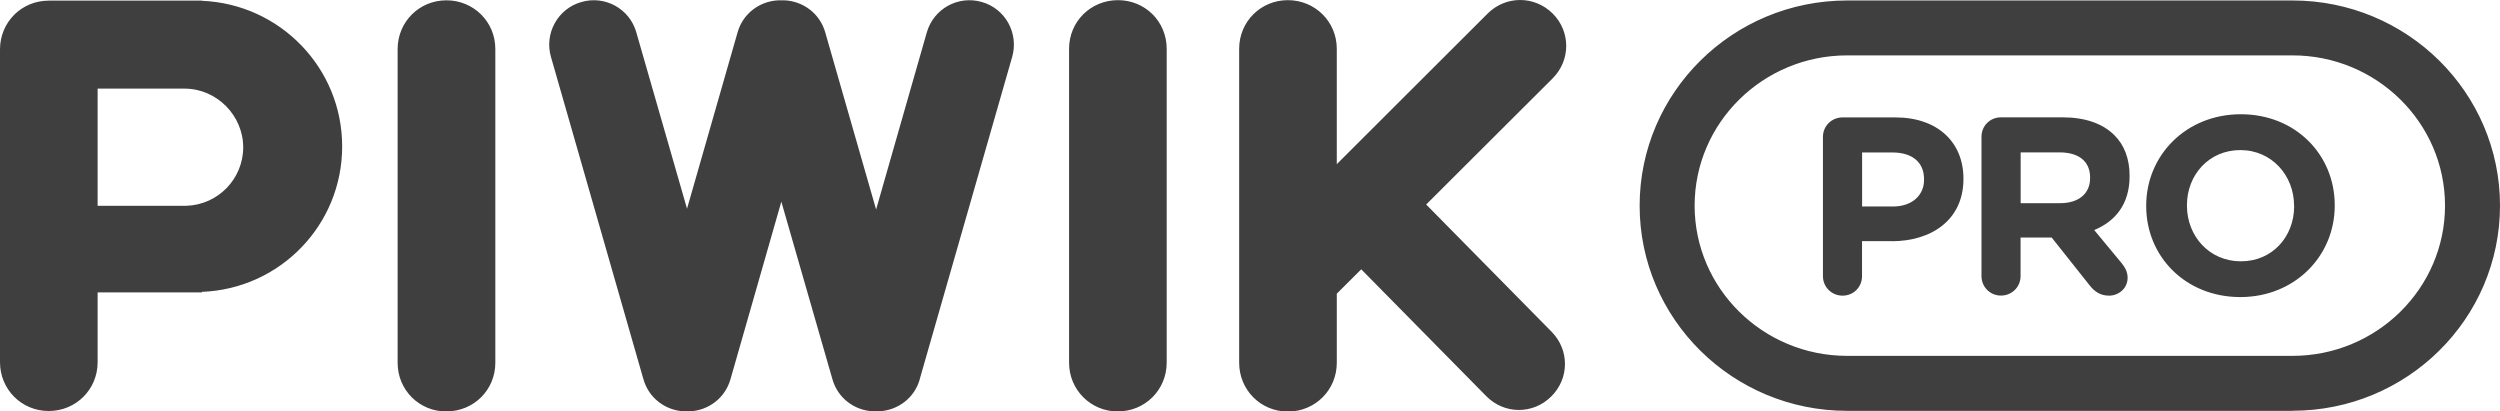
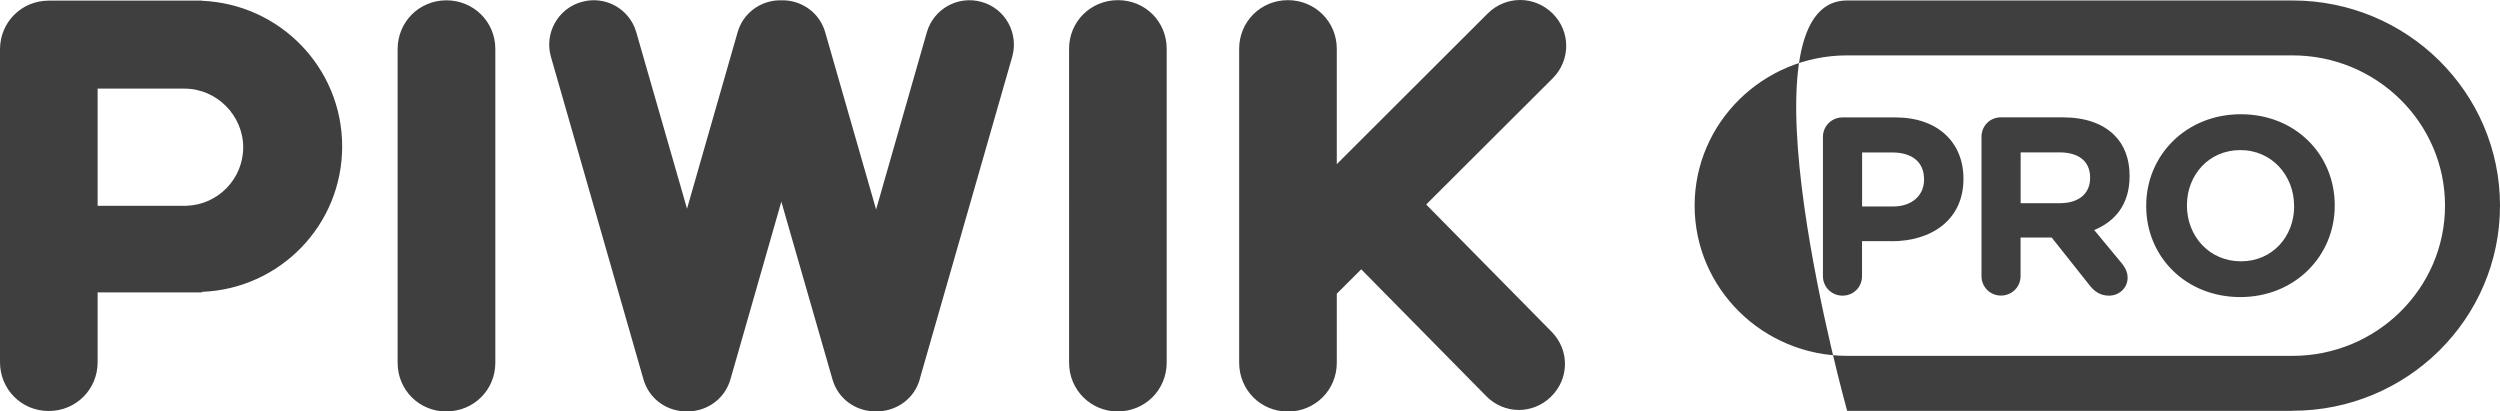
<svg xmlns="http://www.w3.org/2000/svg" id="svg2" viewBox="0 0 316 52">
  <defs>
    <style>.cls-1{fill:#3f3f3f;}</style>
  </defs>
-   <path id="path4" class="cls-1" d="m289.77,51.93h-56.29c-14.49,0-26.23-11.62-26.23-25.93S218.99.06,233.48.06h56.29c14.49,0,26.23,11.62,26.23,25.93s-11.74,25.93-26.23,25.93Zm0-44.93h-56.29c-10.63,0-19.28,8.52-19.28,18.99s8.64,18.99,19.28,18.99h56.29c10.63,0,19.28-8.52,19.28-18.99s-8.64-18.99-19.28-18.99Zm-6.59,30.55c-6.93,0-11.9-5.13-11.9-11.49v-.07c0-6.35,5.03-11.55,11.96-11.55s11.87,5.13,11.87,11.49v.07c0,6.35-5.03,11.55-11.94,11.55Zm6.79-11.55c0-3.82-2.82-7.03-6.79-7.03s-6.75,3.14-6.75,6.96v.07c0,3.84,2.82,7.03,6.82,7.03s6.73-3.14,6.73-6.96c0,0,0-.07,0-.07Zm-21.83,7.21c.47.61.79,1.13.79,1.9,0,1.36-1.15,2.26-2.35,2.26-1.11,0-1.85-.54-2.44-1.29l-4.81-6.06h-3.93v4.88c0,1.38-1.11,2.46-2.48,2.46s-2.46-1.09-2.46-2.46v-17.61c0-1.38,1.08-2.46,2.46-2.46h7.79c2.87,0,5.08.79,6.55,2.26,1.26,1.24,1.92,3.01,1.92,5.11v.07c0,3.5-1.76,5.68-4.47,6.81,0,0,3.43,4.14,3.43,4.14Zm-3.95-10.76c0-2.1-1.47-3.19-3.88-3.19h-4.9v6.42h4.99c2.42,0,3.79-1.27,3.79-3.17v-.07h0Zm-25.08,8.03h-3.75v4.43c0,1.38-1.08,2.46-2.46,2.46s-2.48-1.09-2.48-2.46v-17.61c0-1.38,1.11-2.46,2.48-2.46h6.68c5.37,0,8.6,3.17,8.6,7.73v.05c0,5.18-4.04,7.87-9.07,7.87h0Zm4.09-7.82c0-2.22-1.56-3.39-4.02-3.39h-3.81v6.83h3.9c2.48,0,3.93-1.47,3.93-3.37v-.07h0Zm-62.93,3.19l15.87,16.1c2.26,2.31,2.23,5.92-.09,8.19-2.3,2.26-5.91,2.24-8.19-.07l-15.8-16.03-3.09,3.08v8.73c0,3.44-2.73,6.17-6.18,6.17s-6.16-2.74-6.16-6.17V6.17c0-3.44,2.73-6.15,6.16-6.15s6.18,2.71,6.18,6.15v14.58L188.04,1.71c2.3-2.28,5.91-2.28,8.22,0,2.28,2.28,2.28,5.9,0,8.19l-15.98,15.94h0Zm-38.96,26.16c-3.45,0-6.18-2.74-6.18-6.17V6.17c0-3.44,2.73-6.15,6.18-6.15s6.16,2.71,6.16,6.15v39.66c0,3.44-2.73,6.17-6.16,6.17Zm-25.05-4.07c-.68,2.4-2.8,3.93-5.15,4.05-.11.02-.25,0-.36,0-.14,0-.27.02-.38,0-2.35-.11-4.47-1.65-5.15-4.05l-6.46-22.45-6.43,22.45c-.68,2.37-2.75,3.91-5.08,4.05-.14.02-.27,0-.41,0-.16,0-.29.02-.43,0-2.32-.14-4.4-1.67-5.08-4.05l-11.69-40.75c-.86-2.98.88-6.11,3.86-6.94,2.98-.86,6.09.86,6.93,3.84l6.41,22.29,6.39-22.29c.68-2.4,2.82-3.96,5.19-4.05h.7c2.37.09,4.51,1.65,5.19,4.05l6.43,22.39,6.41-22.39c.86-2.98,3.95-4.7,6.95-3.84,2.98.84,4.69,3.96,3.84,6.94,0,0-11.69,40.75-11.69,40.75Zm-59.84,4.07c-3.43,0-6.16-2.71-6.16-6.15V6.19C50.27,2.75,53,.04,56.43.04s6.18,2.71,6.18,6.15v39.66c0,3.44-2.73,6.15-6.18,6.15Zm-30.9-15.1v.05h-13.18v8.82c0,3.44-2.73,6.17-6.18,6.17s-6.16-2.74-6.16-6.17V6.24C0,2.8,2.73.08,6.16.08h19.37v.02c9.86.41,17.72,8.48,17.72,18.41s-7.85,18-17.72,18.38Zm-2.21-25.71h-10.97v14.81h11.2c4-.11,7.2-3.39,7.2-7.39s-3.32-7.42-7.43-7.42Z" />
+   <path id="path4" class="cls-1" d="m289.77,51.93h-56.29S218.99.06,233.48.06h56.29c14.49,0,26.23,11.62,26.23,25.93s-11.74,25.93-26.23,25.93Zm0-44.93h-56.29c-10.63,0-19.28,8.52-19.28,18.99s8.64,18.99,19.28,18.99h56.29c10.63,0,19.28-8.52,19.28-18.99s-8.64-18.99-19.28-18.99Zm-6.59,30.55c-6.93,0-11.9-5.13-11.9-11.49v-.07c0-6.35,5.03-11.55,11.96-11.55s11.87,5.13,11.87,11.49v.07c0,6.35-5.03,11.55-11.94,11.55Zm6.79-11.55c0-3.82-2.82-7.03-6.79-7.03s-6.75,3.14-6.75,6.96v.07c0,3.84,2.82,7.03,6.82,7.03s6.73-3.14,6.73-6.96c0,0,0-.07,0-.07Zm-21.83,7.21c.47.61.79,1.13.79,1.9,0,1.36-1.15,2.26-2.35,2.26-1.11,0-1.85-.54-2.44-1.29l-4.81-6.06h-3.93v4.88c0,1.38-1.11,2.46-2.48,2.46s-2.46-1.09-2.46-2.46v-17.61c0-1.38,1.08-2.46,2.46-2.46h7.79c2.87,0,5.08.79,6.55,2.26,1.26,1.24,1.92,3.01,1.92,5.11v.07c0,3.5-1.76,5.68-4.47,6.81,0,0,3.43,4.14,3.43,4.14Zm-3.95-10.76c0-2.1-1.47-3.19-3.88-3.19h-4.9v6.42h4.99c2.42,0,3.79-1.27,3.79-3.17v-.07h0Zm-25.08,8.03h-3.75v4.43c0,1.38-1.08,2.46-2.46,2.46s-2.48-1.09-2.48-2.46v-17.61c0-1.38,1.11-2.46,2.48-2.46h6.68c5.37,0,8.6,3.17,8.6,7.73v.05c0,5.18-4.04,7.87-9.07,7.87h0Zm4.09-7.82c0-2.22-1.56-3.39-4.02-3.39h-3.81v6.83h3.9c2.48,0,3.93-1.47,3.93-3.37v-.07h0Zm-62.93,3.19l15.87,16.1c2.26,2.31,2.23,5.92-.09,8.19-2.3,2.26-5.91,2.24-8.19-.07l-15.8-16.03-3.09,3.08v8.73c0,3.44-2.73,6.17-6.18,6.17s-6.16-2.74-6.16-6.17V6.17c0-3.44,2.73-6.15,6.16-6.15s6.18,2.71,6.18,6.15v14.58L188.04,1.71c2.3-2.28,5.91-2.28,8.22,0,2.28,2.28,2.28,5.9,0,8.19l-15.98,15.94h0Zm-38.96,26.16c-3.45,0-6.18-2.74-6.18-6.17V6.17c0-3.44,2.73-6.15,6.18-6.15s6.16,2.71,6.16,6.15v39.66c0,3.44-2.73,6.17-6.16,6.17Zm-25.05-4.07c-.68,2.4-2.8,3.93-5.15,4.05-.11.02-.25,0-.36,0-.14,0-.27.02-.38,0-2.35-.11-4.47-1.65-5.15-4.05l-6.46-22.45-6.43,22.45c-.68,2.37-2.75,3.91-5.08,4.05-.14.02-.27,0-.41,0-.16,0-.29.02-.43,0-2.32-.14-4.4-1.67-5.08-4.05l-11.69-40.75c-.86-2.98.88-6.11,3.86-6.94,2.98-.86,6.09.86,6.93,3.84l6.41,22.29,6.39-22.29c.68-2.4,2.82-3.96,5.19-4.05h.7c2.37.09,4.51,1.65,5.19,4.05l6.43,22.39,6.41-22.39c.86-2.98,3.95-4.7,6.95-3.84,2.98.84,4.69,3.96,3.84,6.94,0,0-11.69,40.75-11.69,40.75Zm-59.84,4.07c-3.43,0-6.16-2.71-6.16-6.15V6.19C50.27,2.75,53,.04,56.43.04s6.18,2.71,6.18,6.15v39.66c0,3.44-2.73,6.15-6.18,6.15Zm-30.9-15.1v.05h-13.18v8.82c0,3.44-2.73,6.17-6.18,6.17s-6.16-2.74-6.16-6.17V6.24C0,2.8,2.73.08,6.16.08h19.37v.02c9.86.41,17.72,8.48,17.72,18.41s-7.85,18-17.72,18.38Zm-2.21-25.71h-10.97v14.81h11.2c4-.11,7.2-3.39,7.2-7.39s-3.32-7.42-7.43-7.42Z" />
</svg>